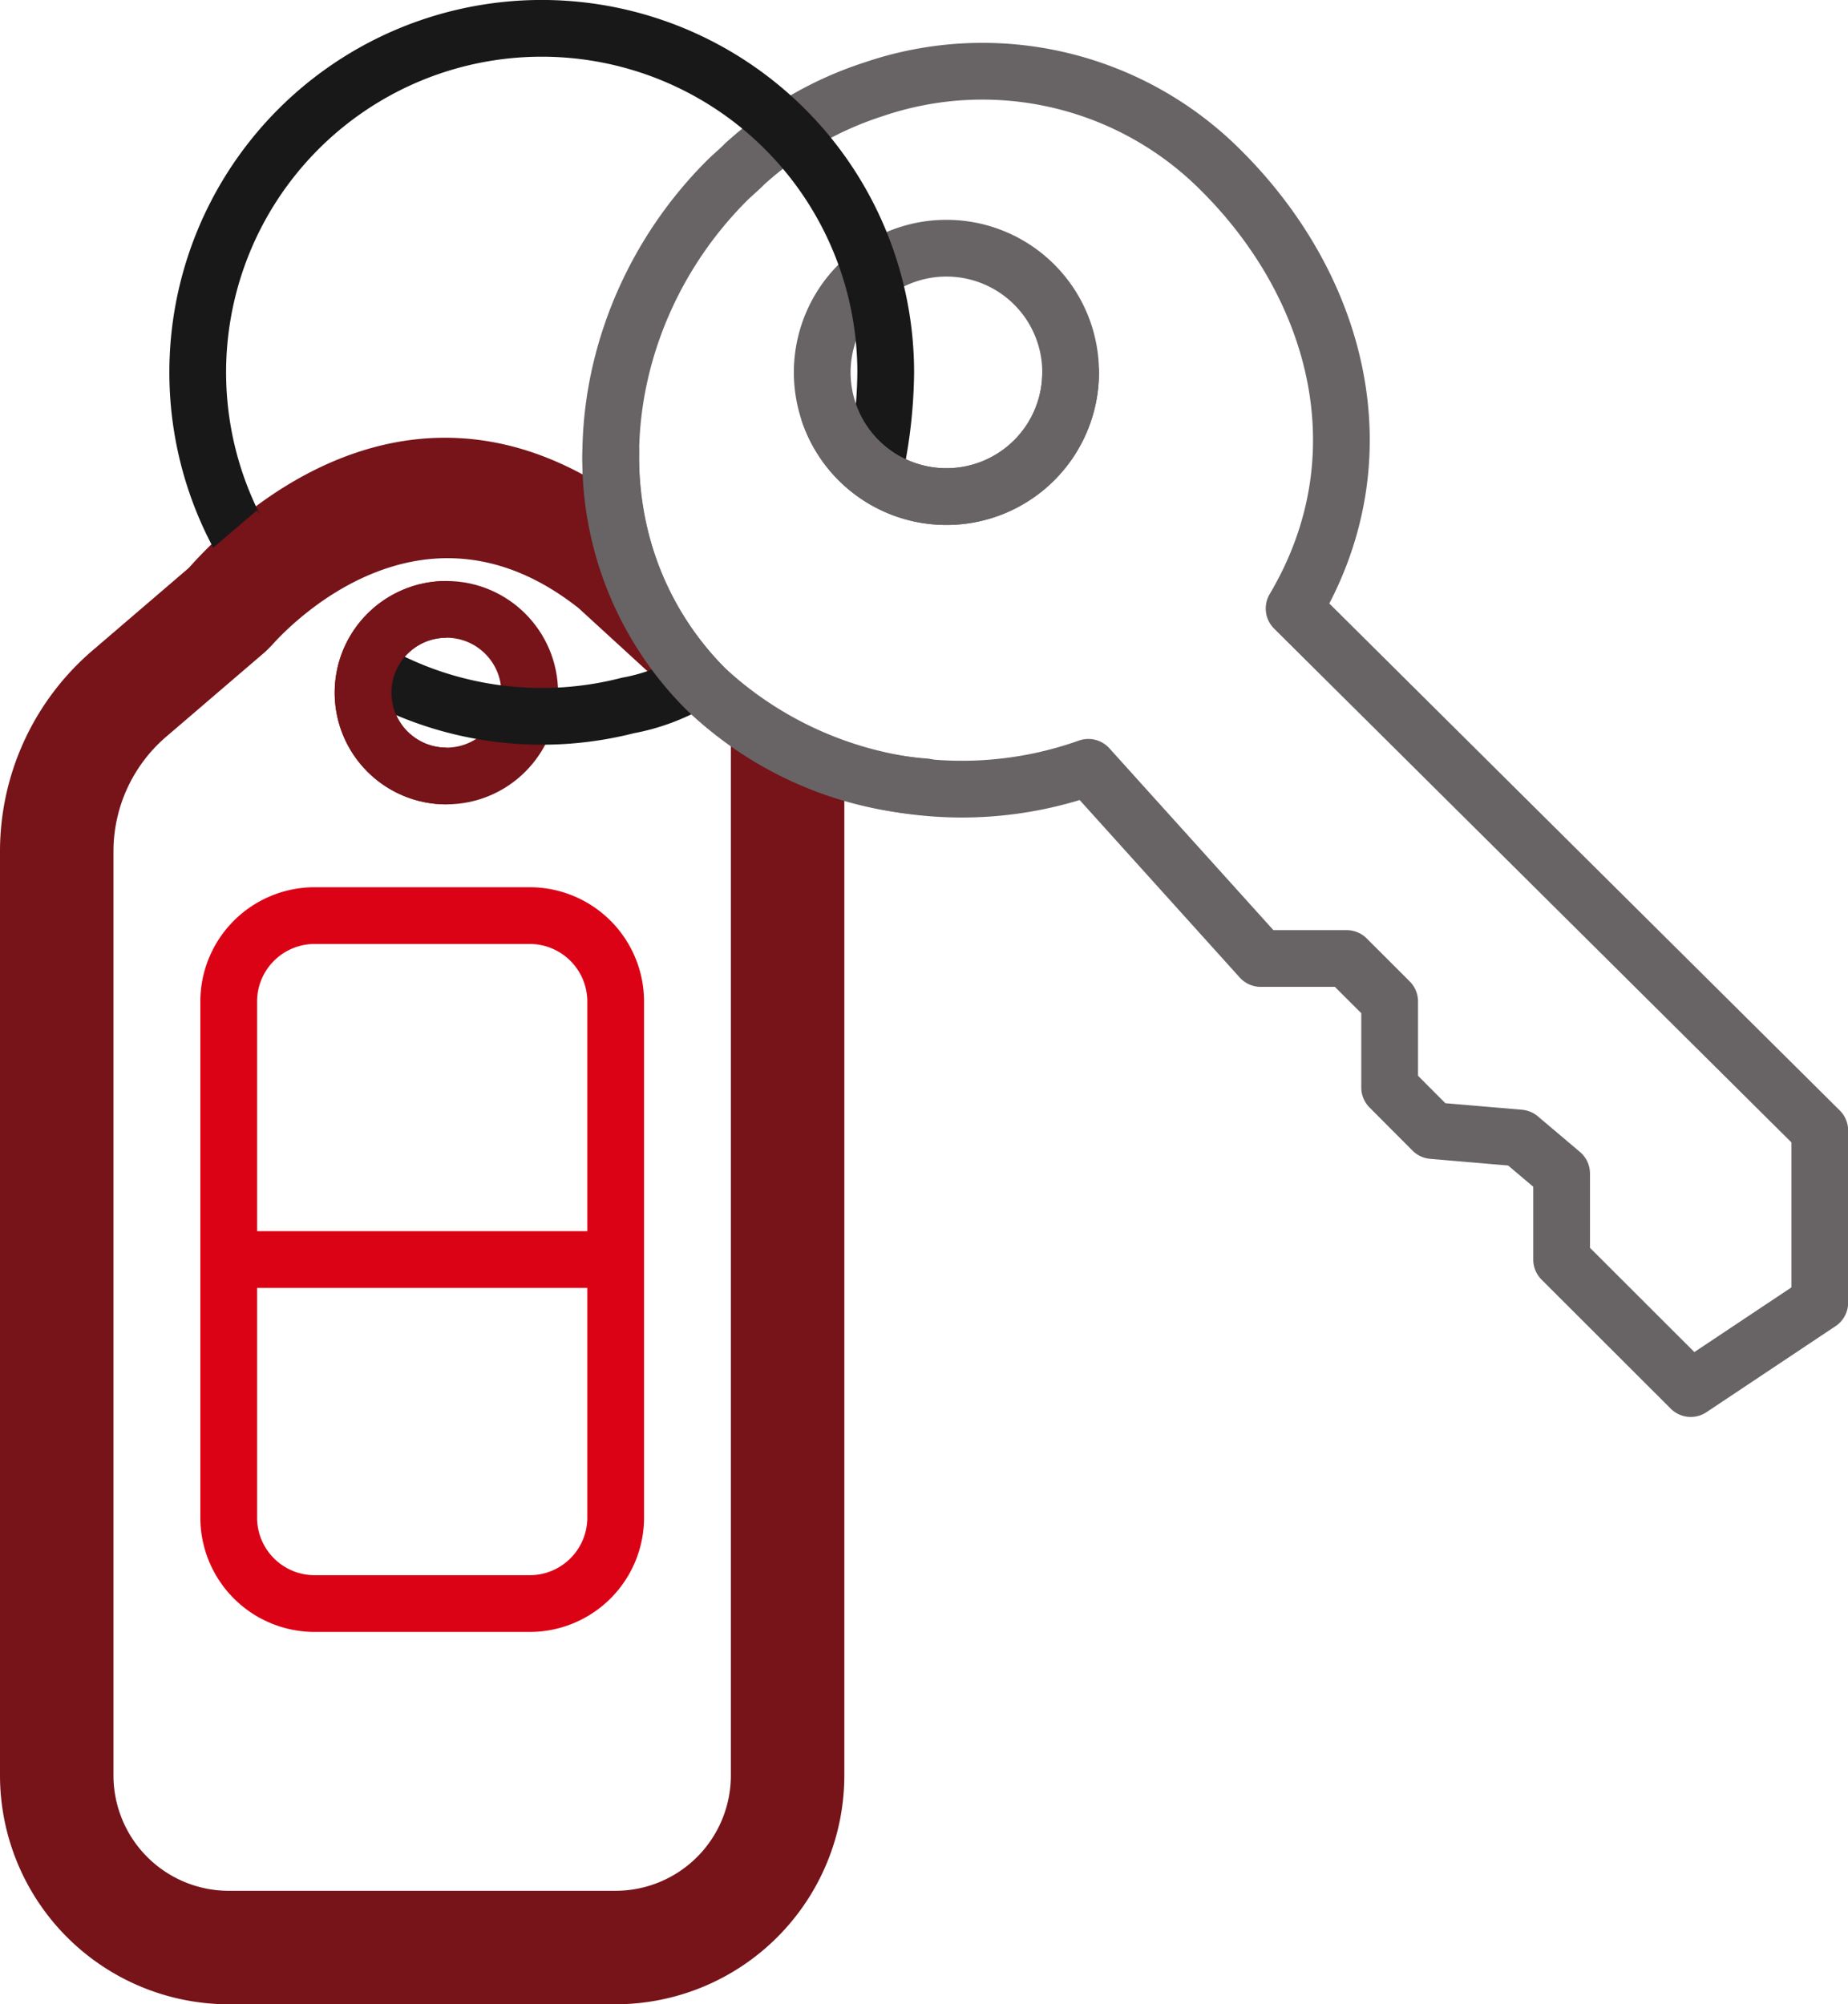
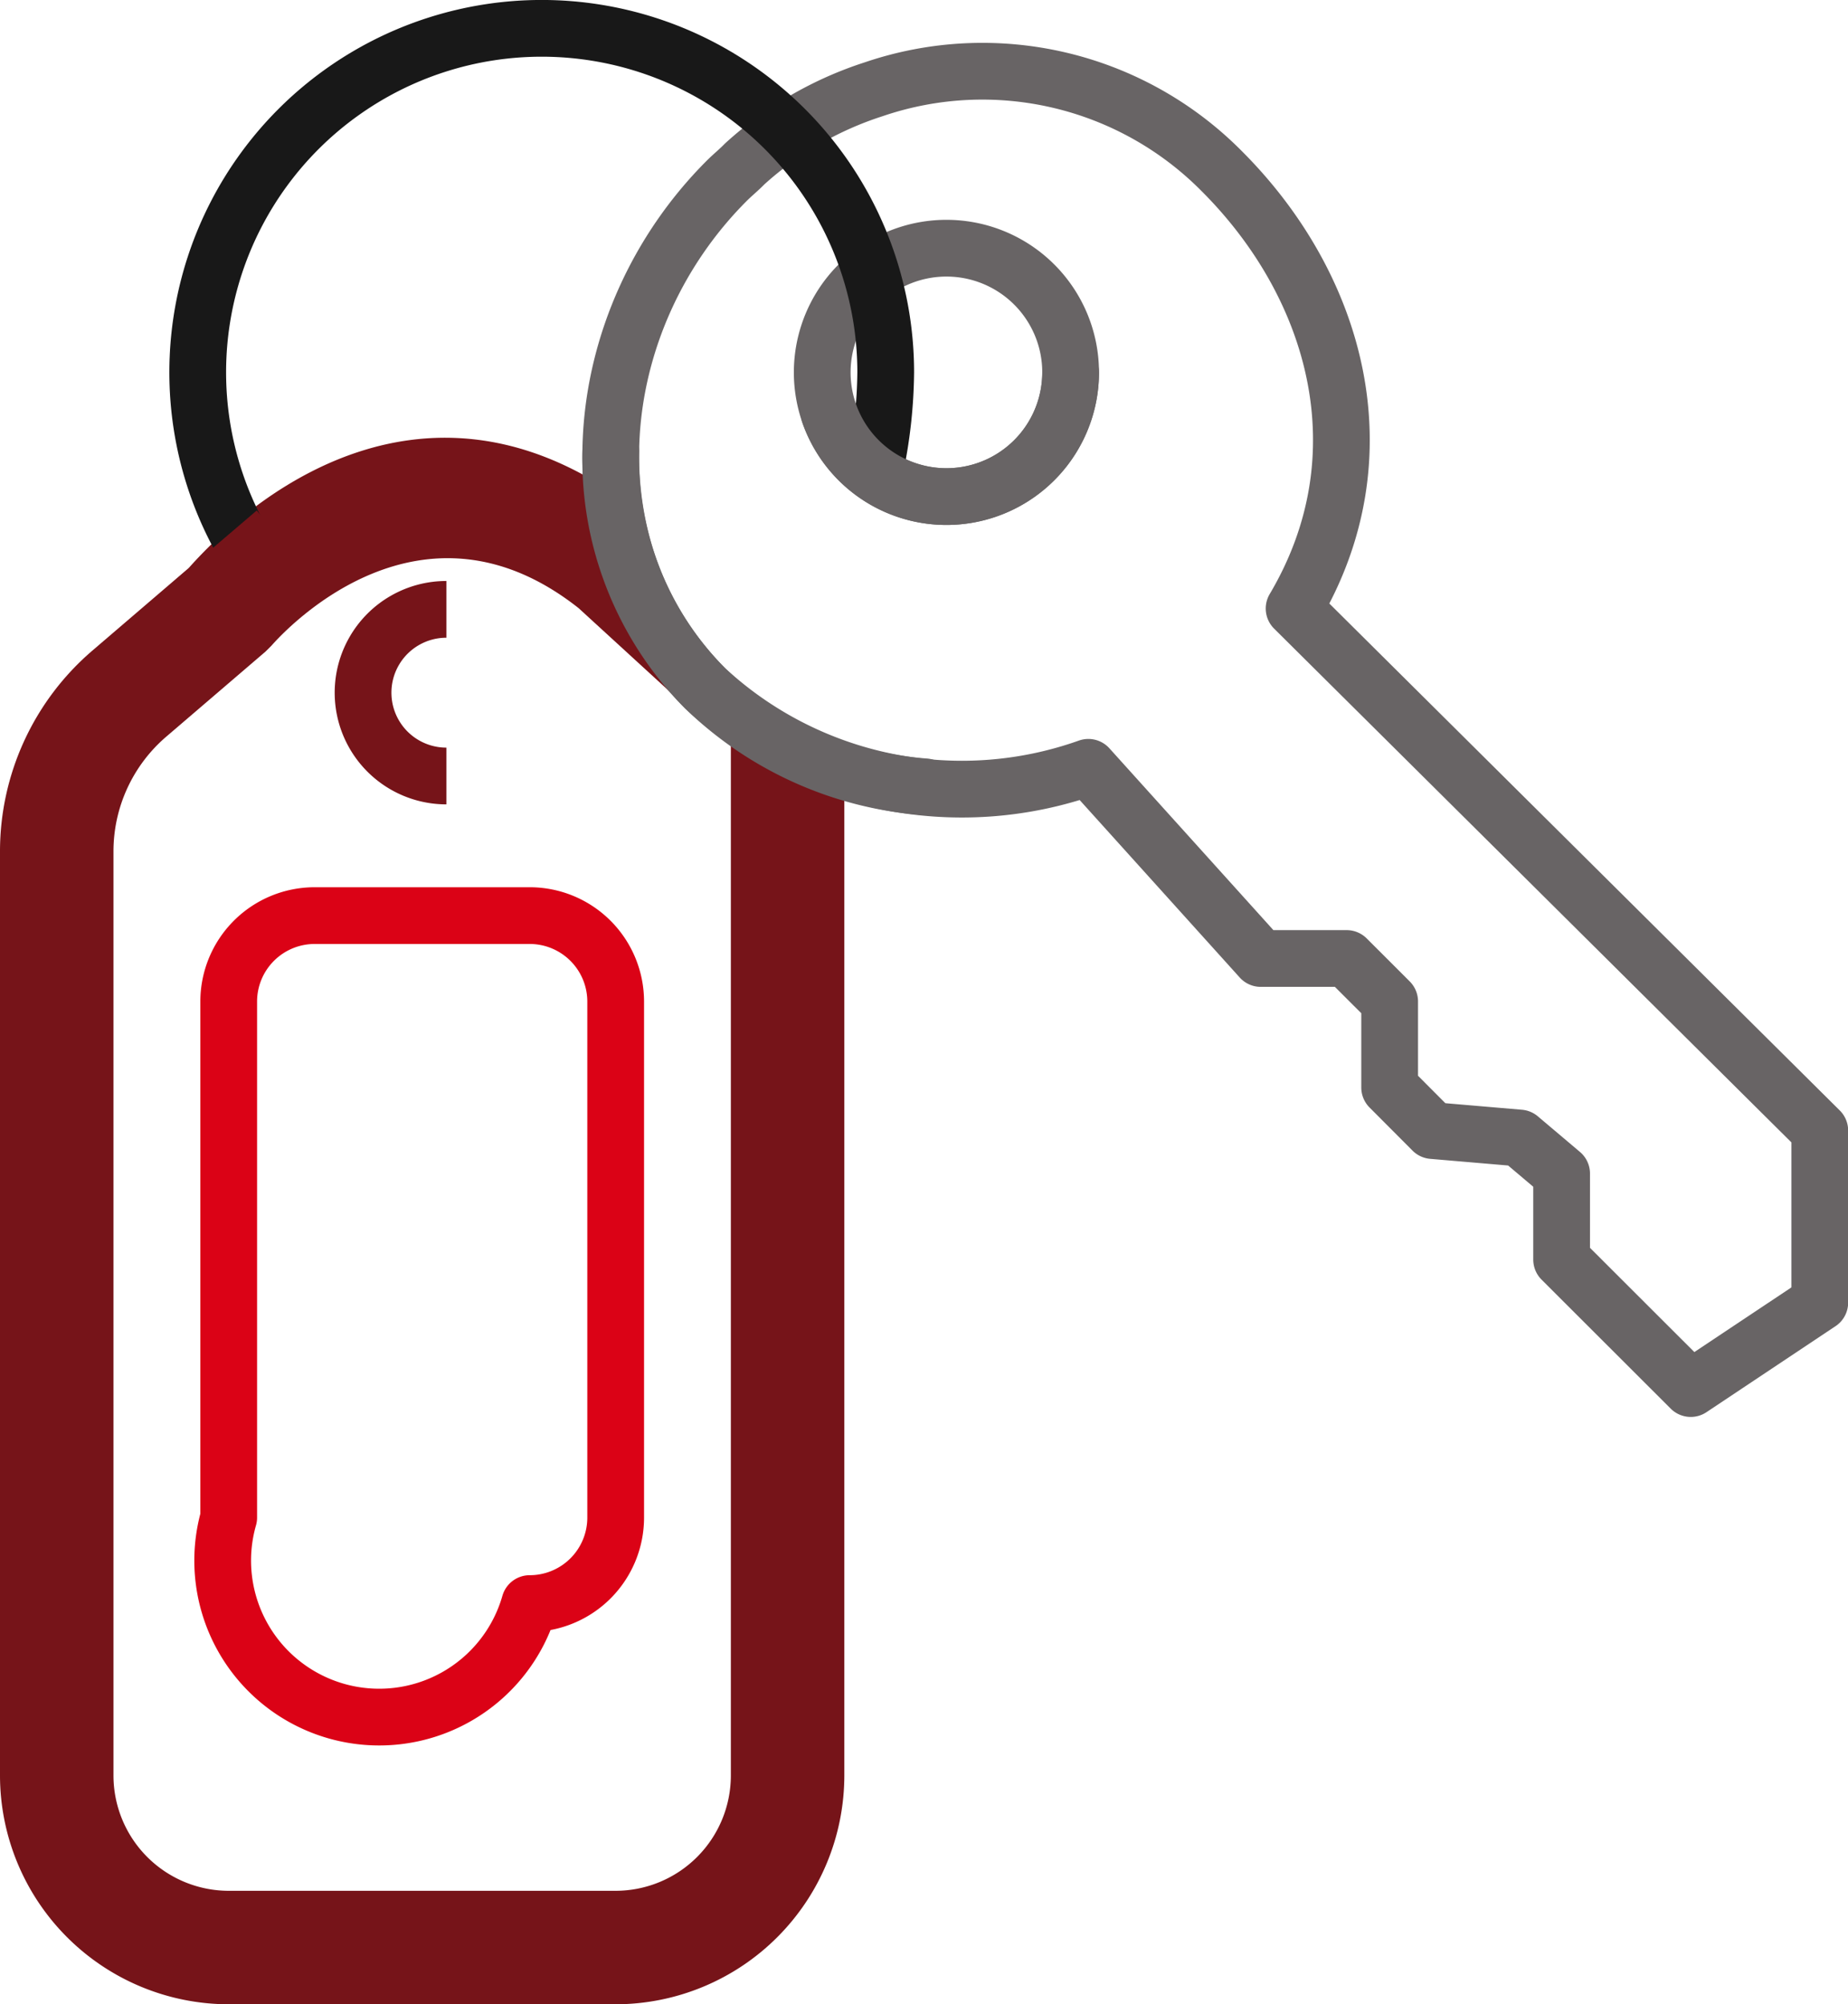
<svg xmlns="http://www.w3.org/2000/svg" id="Groupe_392" data-name="Groupe 392" width="65.143" height="70.651" viewBox="0 0 65.143 70.651">
  <defs>
    <clipPath id="clip-path">
      <rect id="Rectangle_150" data-name="Rectangle 150" width="65.143" height="70.651" fill="none" />
    </clipPath>
  </defs>
  <g id="Groupe_391" data-name="Groupe 391" clip-path="url(#clip-path)">
    <path id="Tracé_267" data-name="Tracé 267" d="M37.74,13.125a4.378,4.378,0,1,1-4.377-4.376A4.377,4.377,0,0,1,37.74,13.125Z" fill="none" stroke="#686465" stroke-linecap="round" stroke-linejoin="round" stroke-width="2" />
    <path id="Tracé_268" data-name="Tracé 268" d="M26.25,5.779c-.2.207-.425.387-.63.592-4.922,4.922-5.678,12.982-.755,17.9a13.3,13.3,0,0,0,13.5,2.777l6.078,6.739H47.47l1.516,1.515v3.032L50.5,39.853l3.065.262,1.483,1.254V44.4L59.6,48.947l4.548-3.031V39.853L45.618,21.45c3.191-5.383,1.5-11.359-2.534-15.4A11.867,11.867,0,0,0,30.8,3.146,12.414,12.414,0,0,0,26.25,5.779Z" fill="none" stroke="#686465" stroke-linecap="round" stroke-linejoin="round" stroke-width="2" />
    <path id="Tracé_269" data-name="Tracé 269" d="M21.7,70.651H8.062A8.072,8.072,0,0,1,0,62.588V30.016a9.322,9.322,0,0,1,3.257-7.083l3.395-2.91c2.706-3.042,8.719-7.358,15.62-2.18l-.04.662.723,3.233,1.181,3.125L20.4,21.44c-5.552-4.389-10.306.723-10.832,1.321l-.207.206-3.5,3A5.325,5.325,0,0,0,4,30.016V62.588a4.067,4.067,0,0,0,4.062,4.063H21.7a4.067,4.067,0,0,0,4.063-4.063V26.212h4V62.588A8.072,8.072,0,0,1,21.7,70.651" fill="#761419" />
-     <line id="Ligne_116" data-name="Ligne 116" x2="13.467" transform="translate(8.062 44.4)" fill="none" stroke="#db0216" stroke-linecap="round" stroke-linejoin="round" stroke-width="2" />
-     <path id="Rectangle_149" data-name="Rectangle 149" d="M3.031,0h7.578a3.032,3.032,0,0,1,3.032,3.032V21.22a3.031,3.031,0,0,1-3.031,3.031H3.031A3.031,3.031,0,0,1,0,21.22V3.031A3.031,3.031,0,0,1,3.031,0Z" transform="translate(8.062 32.275)" fill="none" stroke="#db0216" stroke-linecap="round" stroke-linejoin="round" stroke-width="2" />
+     <path id="Rectangle_149" data-name="Rectangle 149" d="M3.031,0h7.578a3.032,3.032,0,0,1,3.032,3.032V21.22a3.031,3.031,0,0,1-3.031,3.031A3.031,3.031,0,0,1,0,21.22V3.031A3.031,3.031,0,0,1,3.031,0Z" transform="translate(8.062 32.275)" fill="none" stroke="#db0216" stroke-linecap="round" stroke-linejoin="round" stroke-width="2" />
    <path id="Tracé_270" data-name="Tracé 270" d="M9.248,20.2a12.126,12.126,0,1,1,21.974-7.075,17.037,17.037,0,0,1-.348,3.263" fill="none" stroke="#181818" stroke-linecap="round" stroke-linejoin="round" stroke-width="2" />
-     <circle id="Ellipse_18" data-name="Ellipse 18" cx="2.937" cy="2.937" r="2.937" transform="translate(12.798 21.48)" fill="none" stroke="#761419" stroke-miterlimit="10" stroke-width="2" />
-     <path id="Tracé_271" data-name="Tracé 271" d="M24.409,24.028a7.094,7.094,0,0,1-2.28.841,12.18,12.18,0,0,1-8.354-.845" fill="none" stroke="#181818" stroke-linecap="round" stroke-linejoin="round" stroke-width="2" />
    <path id="Tracé_272" data-name="Tracé 272" d="M15.735,27.354a2.937,2.937,0,0,1,0-5.874" fill="none" stroke="#761419" stroke-miterlimit="10" stroke-width="2" />
    <path id="Tracé_273" data-name="Tracé 273" d="M6.211,20.42l2.84-2.426L11.03,20.42,9.562,21.7l-1.5.67Z" fill="#761419" />
    <path id="Tracé_274" data-name="Tracé 274" d="M37.74,13.125a4.378,4.378,0,0,1-8.506,1.46" fill="none" stroke="#686465" stroke-linecap="round" stroke-linejoin="round" stroke-width="2" />
    <path id="Tracé_275" data-name="Tracé 275" d="M21.53,15.92a11.467,11.467,0,0,0,3.335,8.354,12.478,12.478,0,0,0,7.742,3.462" fill="none" stroke="#686465" stroke-linecap="round" stroke-linejoin="round" stroke-width="2" />
  </g>
</svg>